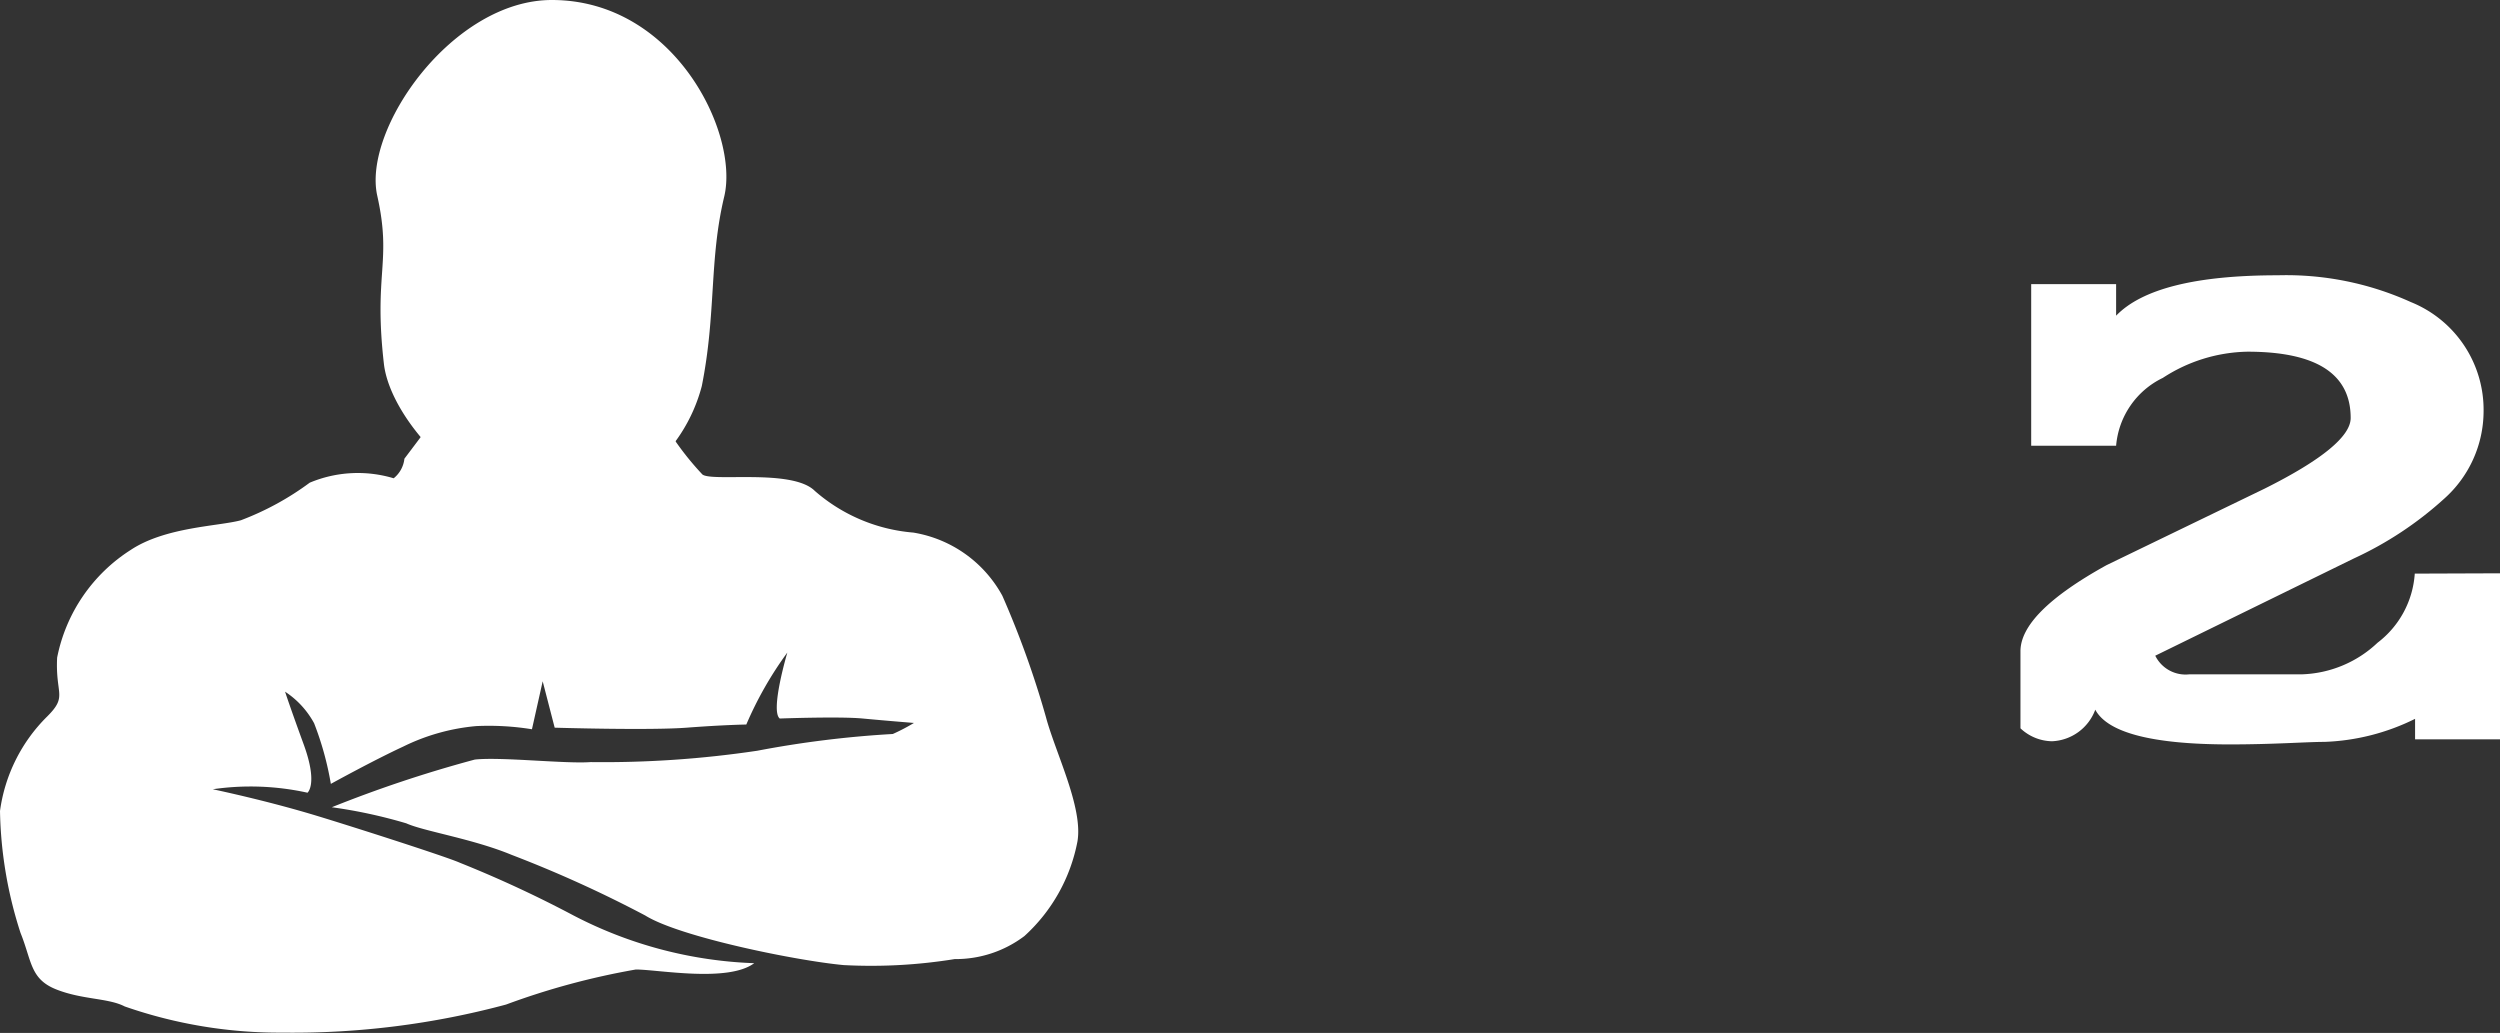
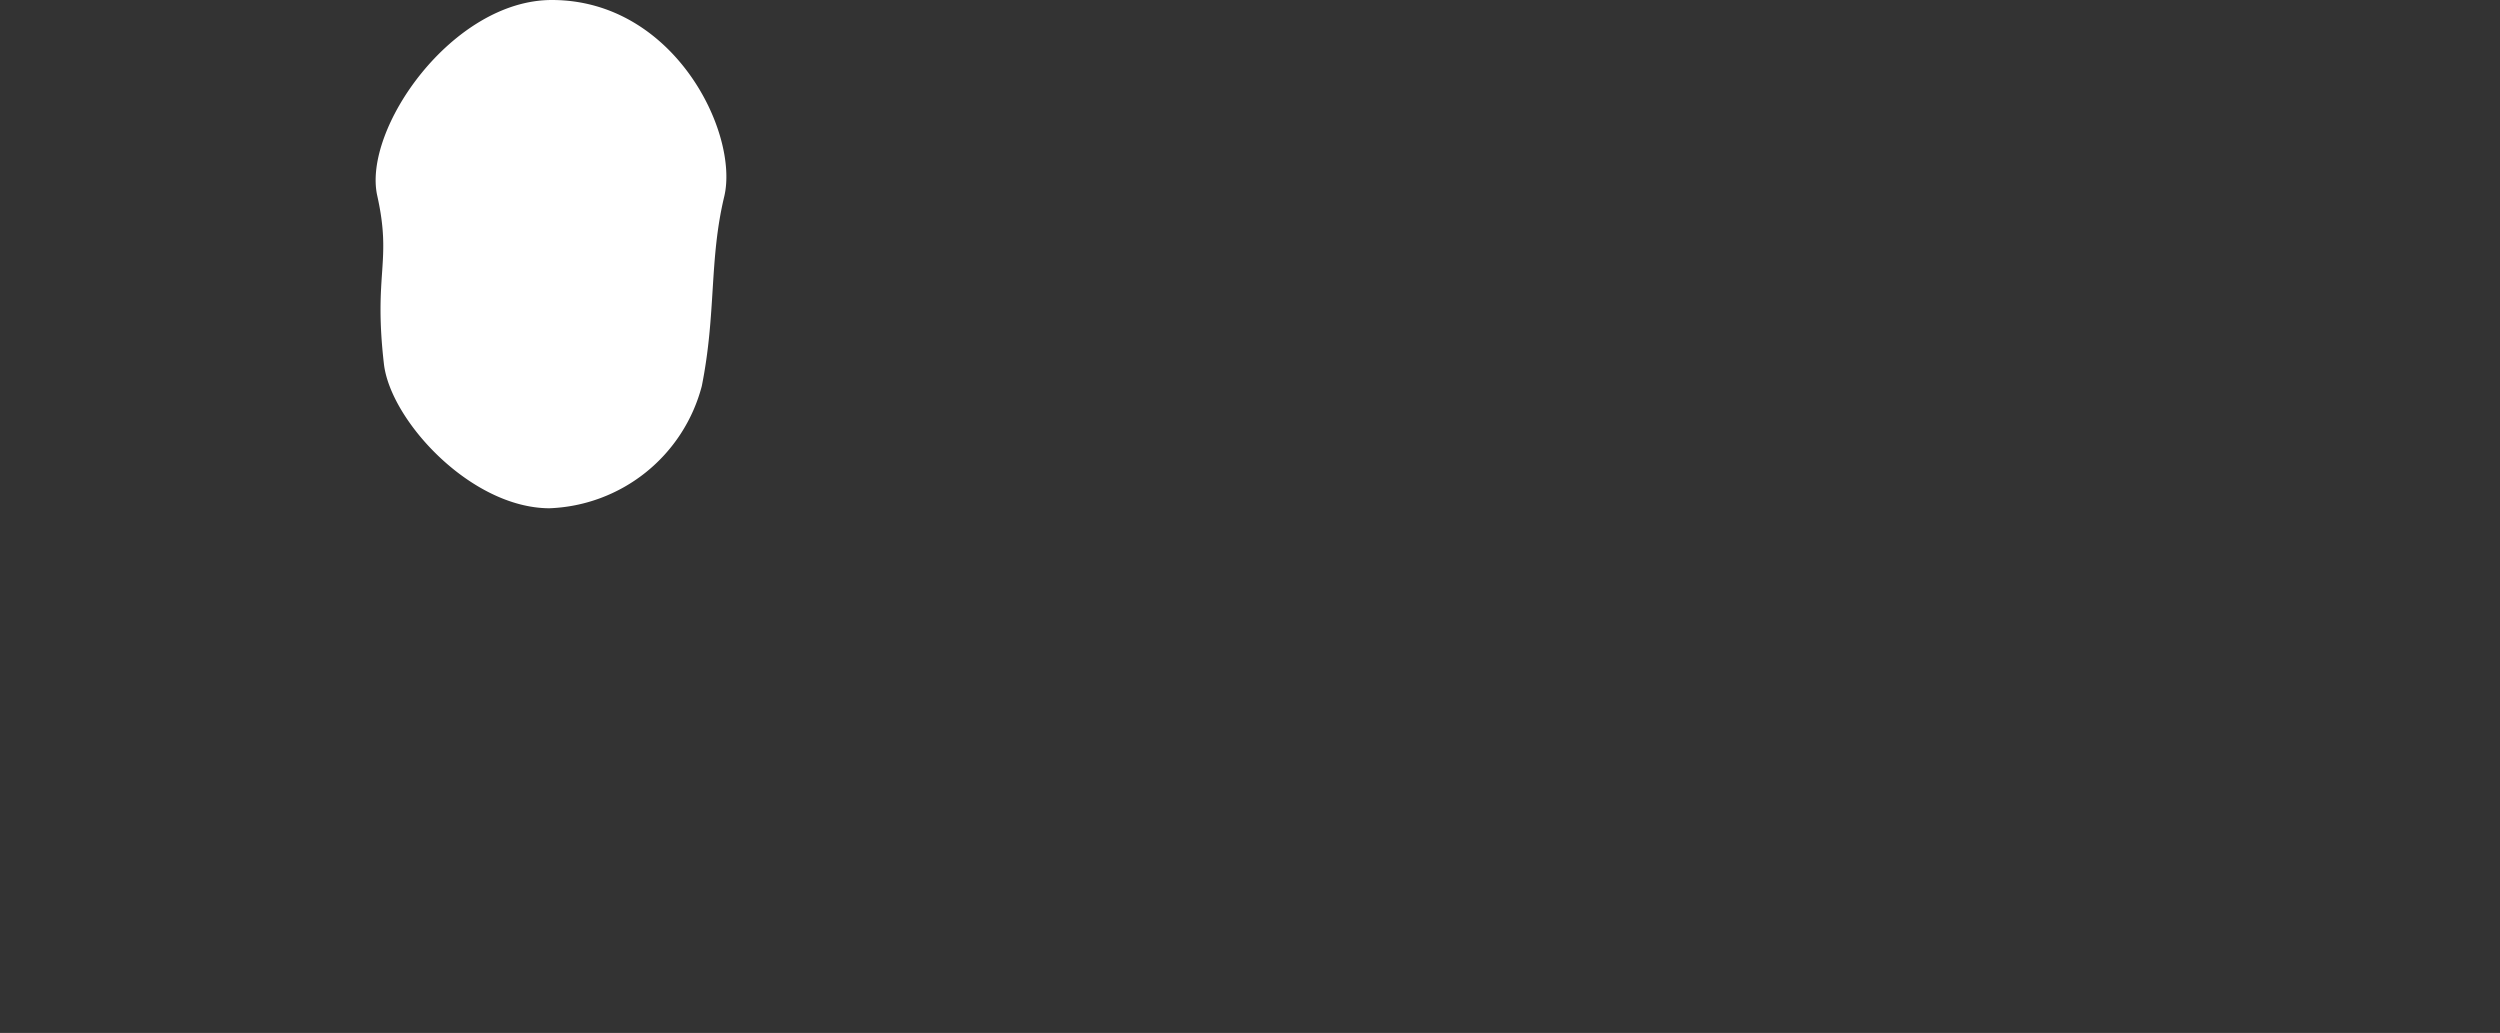
<svg xmlns="http://www.w3.org/2000/svg" id="bfae7f71-6fa3-45a7-bdc7-6a516b16387a" data-name="Calque 1" viewBox="0 0 79.19 32.72">
  <rect x="0" y="0" width="79.19" height="32.72" fill="#333333" stroke="none" />
-   <path d="M115.16,78.16v5.26h-2.69v-.65a7,7,0,0,1-2.87.73c-.57,0-1.59.08-3,.08-2.45,0-3.87-.37-4.26-1.1a1.53,1.53,0,0,1-1.37,1,1.49,1.49,0,0,1-1-.41V80.63q0-1.22,2.73-2.73l5-2.42c1.82-.91,2.73-1.66,2.73-2.24q0-2.1-3.27-2.1a5.06,5.06,0,0,0-2.68.83A2.63,2.63,0,0,0,103,74.12h-2.69V69H103v1c.82-.85,2.52-1.28,5.12-1.28a9.57,9.57,0,0,1,4.22.85,3.68,3.68,0,0,1,2.3,3.47,3.72,3.72,0,0,1-1.24,2.75,11.24,11.24,0,0,1-2.87,1.9l-6.29,3.08a1.07,1.07,0,0,0,1.08.59h3.57a3.65,3.65,0,0,0,2.39-1,3,3,0,0,0,1.18-2.19Z" transform="translate(-35.97 -60)" style="fill:#fff" />
-   <path d="M48.78,74.53a.92.92,0,0,1-.34.62,3.94,3.94,0,0,0-2.66.14,9,9,0,0,1-2.18,1.19c-.7.19-2.39.21-3.49.94a5.25,5.25,0,0,0-2.33,3.41c-.06,1.18.34,1.21-.31,1.86a5.19,5.19,0,0,0-1.5,3,13.23,13.23,0,0,0,.65,3.86c.36.89.3,1.46,1.13,1.79s1.65.27,2.17.54a14.89,14.89,0,0,0,5,.83A26,26,0,0,0,52,91.82a23.42,23.42,0,0,1,4.11-1.11c.7,0,2.92.42,3.75-.2A13.4,13.4,0,0,1,54.14,89a37.24,37.24,0,0,0-3.6-1.67c-.44-.2-3.76-1.26-4.74-1.55s-2.07-.56-3.09-.78a8.34,8.34,0,0,1,3,.11s.34-.27-.12-1.53S45,81.91,45,81.91a2.78,2.78,0,0,1,.92,1,9.78,9.78,0,0,1,.53,1.92s1.34-.74,2.29-1.18A6.53,6.53,0,0,1,51.05,83a8.57,8.57,0,0,1,1.77.1s.34-1.52.34-1.52l.38,1.47s3,.09,4.18,0,1.89-.1,1.89-.1a11.53,11.53,0,0,1,1.3-2.28s-.55,1.85-.24,2.09c0,0,1.89-.07,2.63,0s1.62.14,1.62.14a6.1,6.1,0,0,1-.67.35,32.75,32.75,0,0,0-4.29.53,33,33,0,0,1-5.28.36c-.79.06-2.84-.17-3.67-.08a40.11,40.11,0,0,0-4.53,1.51,15.89,15.89,0,0,1,2.36.51c.55.25,2.11.49,3.34,1A38.67,38.67,0,0,1,56.41,89c1.09.68,4.78,1.43,6.28,1.57a16.57,16.57,0,0,0,3.52-.19,3.61,3.61,0,0,0,2.21-.73,5.42,5.42,0,0,0,1.68-3c.18-1.08-.7-2.81-1-3.94a29.63,29.63,0,0,0-1.38-3.84,3.94,3.94,0,0,0-2.82-2,5.41,5.41,0,0,1-3.12-1.32c-.71-.71-3.25-.28-3.56-.52a9.17,9.17,0,0,1-1-1.27H49.36Z" transform="translate(-35.97 -60)" style="fill:#fff" />
  <path d="M53.45,60c-3.15,0-6,4.09-5.53,6.2s-.12,2.43.21,5.32c.2,1.79,2.75,4.57,5.24,4.58a5.19,5.19,0,0,0,4.83-3.87c.46-2.3.23-4,.71-6S57.34,60,53.45,60Z" transform="translate(-35.97 -60)" style="fill:#fff" />
</svg>